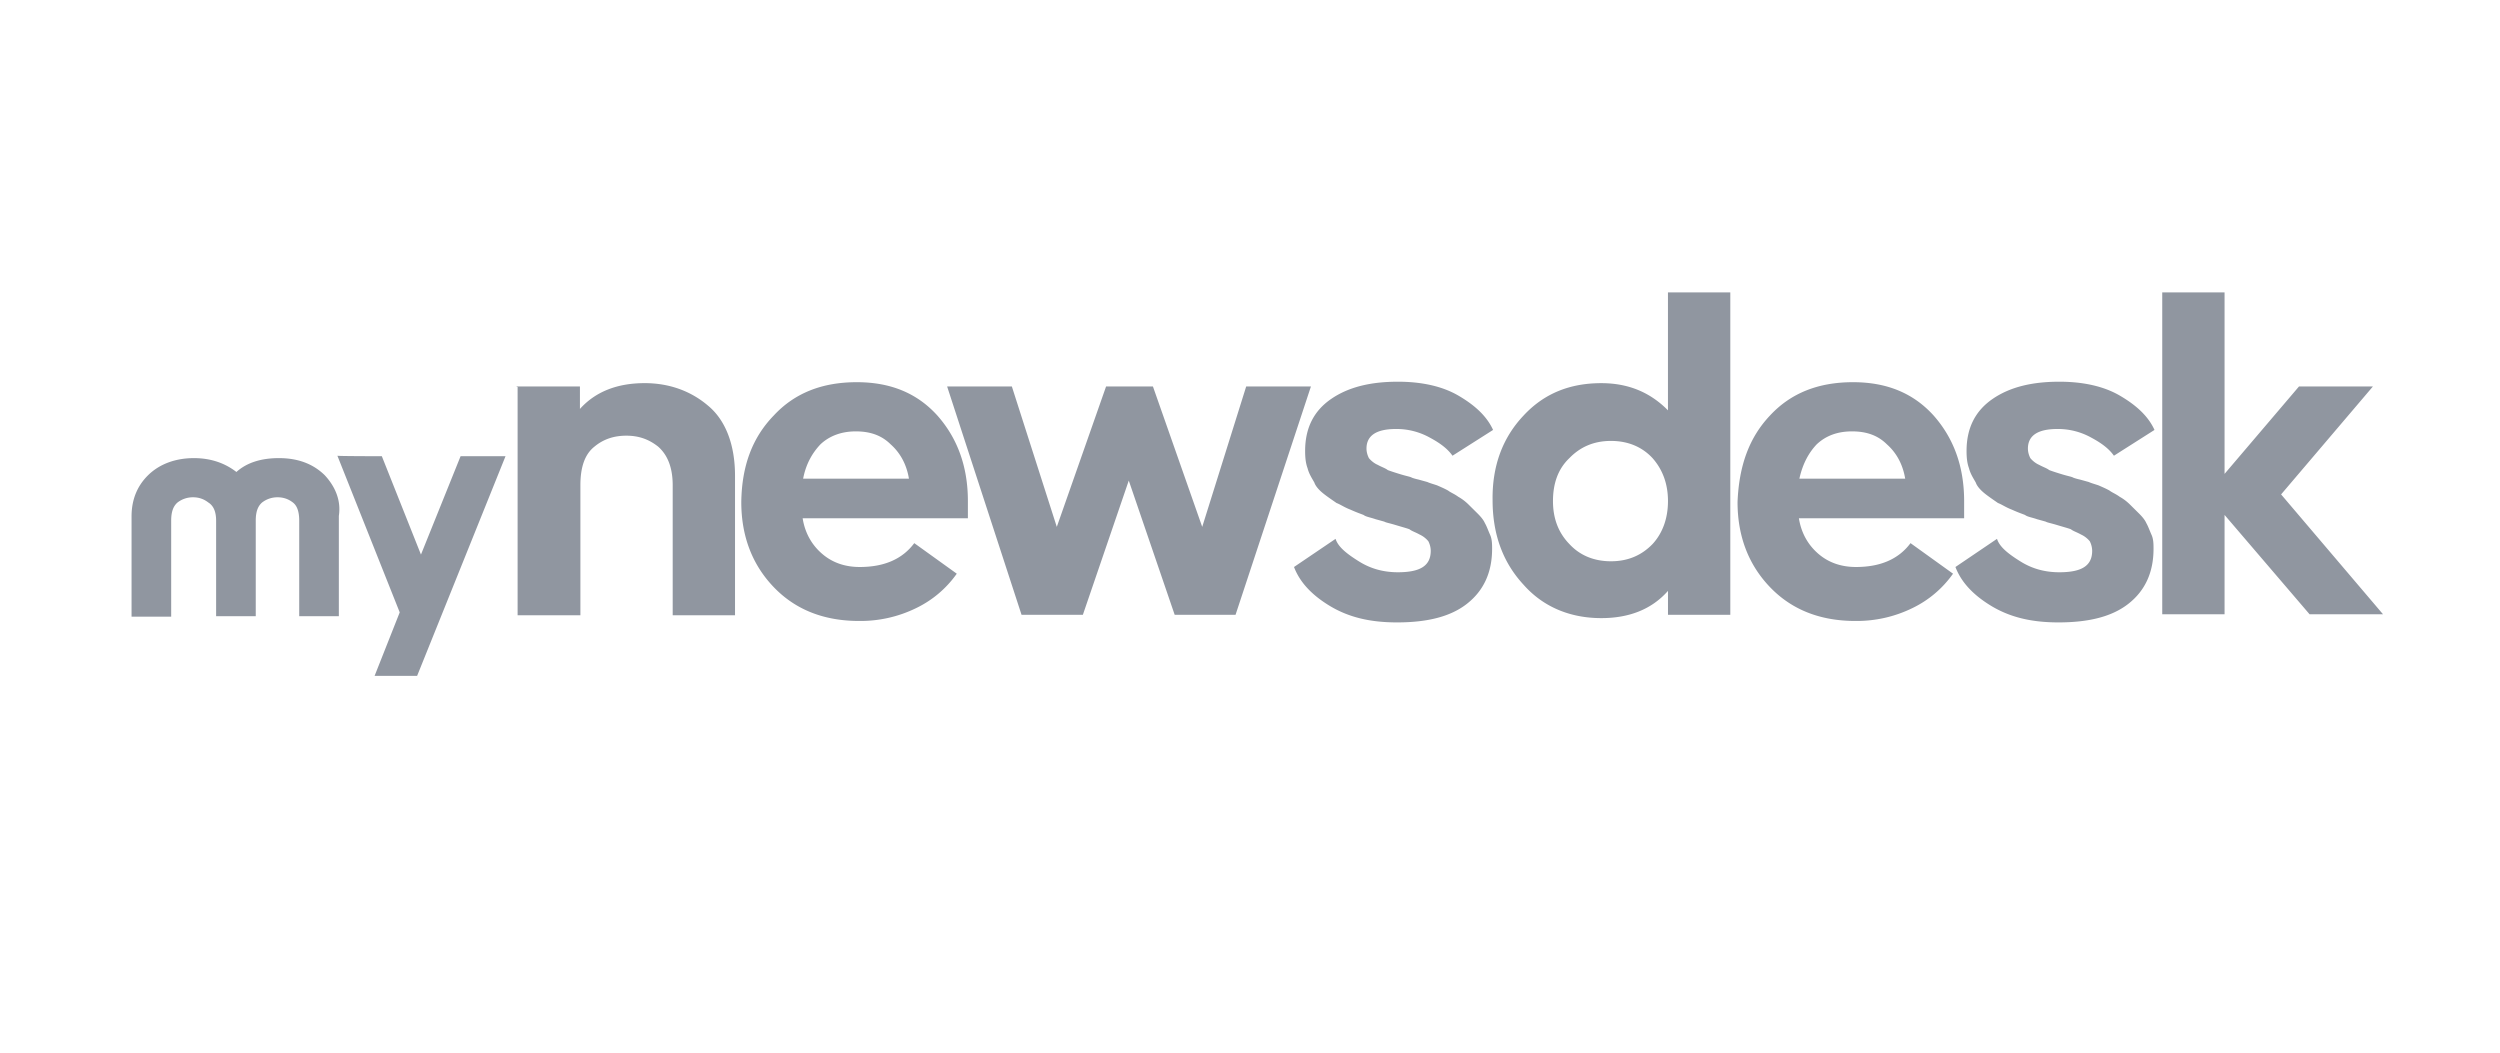
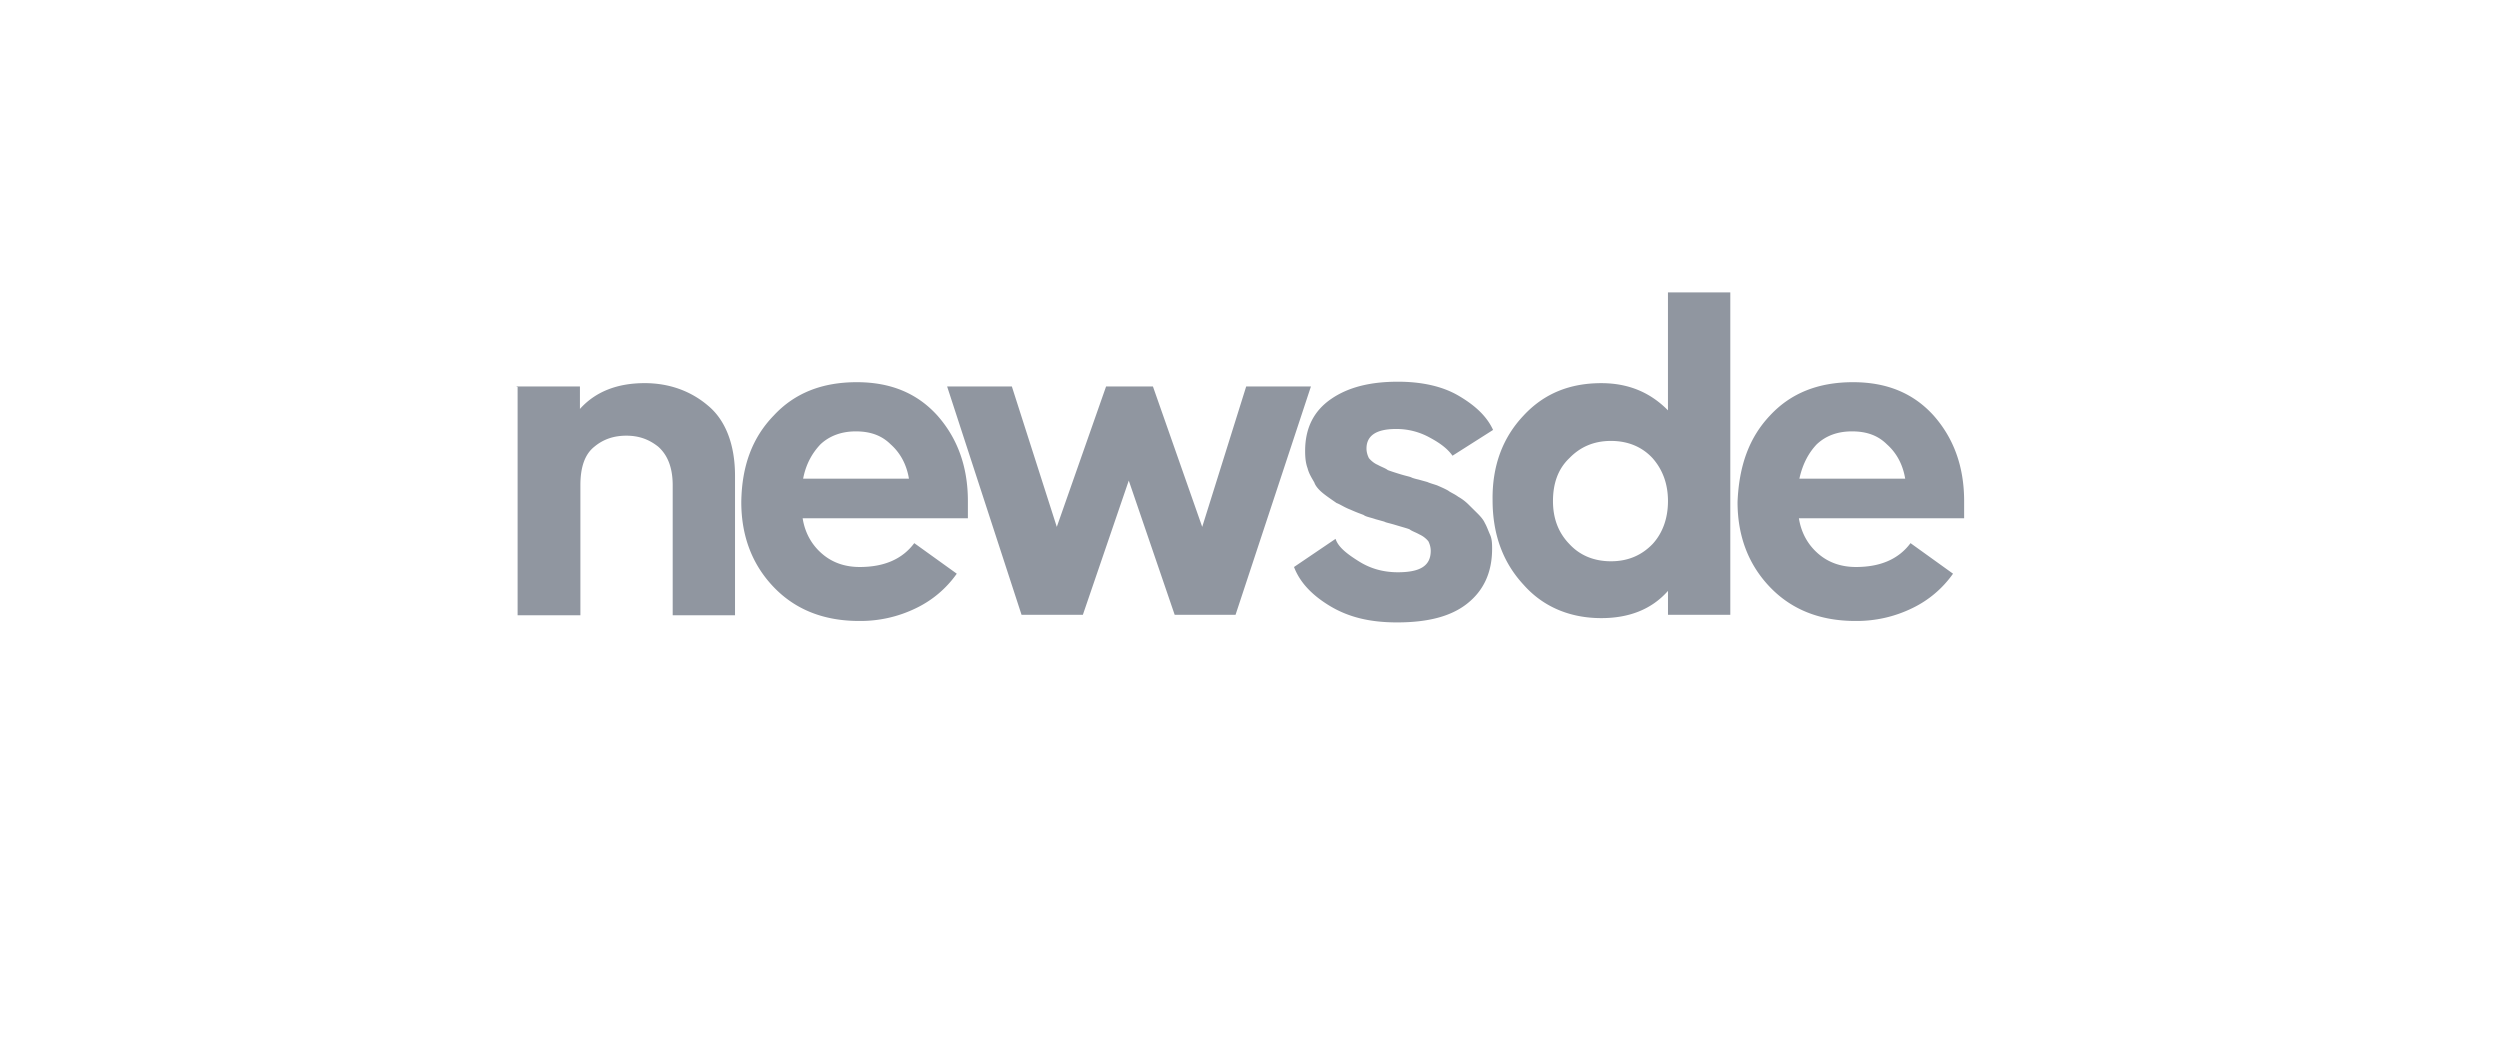
<svg xmlns="http://www.w3.org/2000/svg" width="114" height="48" fill="none">
  <g fill="#9096A0">
    <path d="M23.559 17.624h2.886v1.023c.705-.784 1.696-1.176 2.952-1.176 1.102 0 2.093.349 2.886 1.024.793.653 1.234 1.764 1.234 3.201v6.359h-2.842v-5.924c0-.827-.243-1.393-.661-1.763-.44-.349-.904-.501-1.454-.501-.551 0-1.036.152-1.454.5-.441.349-.64.937-.64 1.764v5.924h-2.863v-10.41h-.044v-.021zm11.72 1.328c.948-1.024 2.203-1.524 3.79-1.524 1.542 0 2.754.5 3.679 1.524.903 1.024 1.388 2.308 1.388 3.898v.784h-7.535c.11.697.44 1.241.904 1.633.462.393 1.035.588 1.696.588 1.102 0 1.939-.348 2.49-1.088l1.938 1.393a4.822 4.822 0 01-1.85 1.568 5.764 5.764 0 01-2.6.588c-1.586 0-2.886-.5-3.878-1.524-.991-1.024-1.498-2.33-1.498-3.898.022-1.655.507-2.94 1.476-3.942zm1.344 2.875h4.825c-.11-.654-.396-1.176-.837-1.568-.397-.392-.903-.588-1.586-.588-.64 0-1.19.196-1.609.588-.352.37-.66.87-.793 1.568zm6.566-4.203h2.952l2.049 6.402 2.247-6.402h2.137l2.247 6.402 2.005-6.402h2.952l-3.437 10.41h-2.776l-2.093-6.12-2.093 6.12h-2.797l-3.393-10.41zm17.713 6.947c.11.348.463.653 1.057 1.023.551.349 1.146.501 1.785.501 1.035 0 1.498-.305 1.498-.98a.982.982 0 00-.11-.435 1.127 1.127 0 00-.397-.305c-.198-.11-.352-.153-.462-.24-.11-.044-.353-.109-.64-.196-.286-.087-.44-.109-.506-.152 0 0-.154-.044-.397-.11-.242-.086-.44-.108-.55-.195-.11-.044-.309-.11-.595-.24-.287-.109-.463-.24-.639-.305-.154-.109-.352-.24-.55-.392-.2-.152-.397-.348-.463-.544-.11-.196-.243-.392-.309-.654-.088-.239-.11-.5-.11-.783 0-1.046.396-1.83 1.19-2.374.793-.545 1.806-.784 3.04-.784 1.058 0 2.005.196 2.754.631.749.436 1.3.937 1.586 1.568l-1.85 1.176c-.199-.283-.507-.544-1.036-.827a3.124 3.124 0 00-1.542-.392c-.903 0-1.344.305-1.344.893 0 .152.044.305.11.435.088.11.242.24.397.305.198.109.352.152.462.24.11.043.309.109.595.196.287.087.44.108.507.152 0 0 .11.044.308.087l.397.11c.088.043.242.086.44.151.199.088.353.153.507.24.11.087.287.152.463.283.198.11.352.24.463.349l.396.392c.154.152.287.305.353.457.088.152.154.348.242.544.088.196.088.436.088.632 0 1.089-.396 1.916-1.146 2.504-.749.588-1.806.85-3.194.85-1.234 0-2.203-.24-3.04-.74-.838-.502-1.388-1.09-1.653-1.787l1.895-1.284zm8.57-5.619c.948-1.024 2.137-1.48 3.547-1.48 1.256 0 2.247.435 3.04 1.24v-5.378h2.843v14.7H76.06v-1.09c-.75.85-1.785 1.242-3.04 1.242-1.41 0-2.644-.501-3.548-1.525-.947-1.023-1.41-2.308-1.41-3.854-.022-1.568.463-2.853 1.41-3.855zm1.344 3.898c0 .784.242 1.438.75 1.96.462.501 1.1.784 1.894.784.793 0 1.41-.283 1.895-.784.462-.5.705-1.176.705-1.96s-.243-1.437-.705-1.96c-.463-.5-1.102-.784-1.895-.784-.793 0-1.41.283-1.895.784-.529.501-.749 1.176-.749 1.96zm9.892-3.898c.948-1.024 2.203-1.524 3.79-1.524 1.542 0 2.754.5 3.679 1.524.903 1.024 1.388 2.308 1.388 3.898v.784H82.03c.11.697.44 1.241.903 1.633.463.393 1.036.588 1.697.588 1.101 0 1.939-.348 2.49-1.088l1.938 1.393a4.822 4.822 0 01-1.85 1.568 5.764 5.764 0 01-2.6.588c-1.587 0-2.886-.5-3.878-1.524-.991-1.024-1.498-2.33-1.498-3.898.066-1.655.529-2.94 1.476-3.942zm1.344 2.875h4.825c-.11-.654-.396-1.176-.837-1.568-.397-.392-.903-.588-1.586-.588-.661 0-1.19.196-1.609.588-.352.37-.639.87-.793 1.568z" />
-     <path d="M91.063 24.57c.11.349.463.654 1.058 1.024.55.349 1.145.501 1.784.501 1.036 0 1.498-.305 1.498-.98a.982.982 0 00-.11-.435 1.127 1.127 0 00-.397-.305c-.198-.11-.352-.153-.462-.24-.11-.044-.353-.109-.64-.196-.285-.087-.44-.109-.506-.152 0 0-.154-.044-.396-.11-.243-.086-.441-.108-.551-.195-.11-.044-.309-.11-.595-.24-.286-.109-.463-.24-.639-.305-.154-.109-.352-.24-.55-.392-.199-.152-.397-.348-.463-.544-.11-.196-.243-.392-.309-.654-.088-.239-.11-.5-.11-.783 0-1.046.397-1.83 1.19-2.374.793-.545 1.806-.784 3.04-.784 1.058 0 2.005.196 2.754.631.75.436 1.3.937 1.586 1.568l-1.85 1.176c-.199-.283-.507-.544-1.036-.827a3.124 3.124 0 00-1.542-.392c-.903 0-1.344.305-1.344.893 0 .152.044.305.11.435.088.11.243.24.397.305.198.109.352.152.462.24.11.043.309.109.595.196.287.087.44.108.507.152 0 0 .11.044.308.087l.397.11c.088.043.242.086.44.151.199.088.353.153.507.24.11.087.287.152.463.283.198.11.352.24.463.349l.396.392c.154.152.287.305.353.457.088.152.154.348.242.544.088.196.088.436.088.632 0 1.089-.396 1.916-1.145 2.504-.75.588-1.807.85-3.195.85-1.234 0-2.203-.24-3.04-.74-.837-.502-1.388-1.09-1.653-1.787l1.895-1.284zm10.377-11.236v8.275l3.393-3.985h3.371l-4.186 4.921 4.648 5.466h-3.349l-3.877-4.53v4.53h-2.842V13.334h2.842zm-86.628 8.34c-.507-.5-1.19-.784-2.093-.784-.793 0-1.454.196-1.939.632-.506-.392-1.145-.632-1.938-.632-.86 0-1.587.283-2.093.784-.507.501-.75 1.133-.75 1.873v4.573h1.807v-4.377c0-.392.088-.653.286-.827.199-.153.441-.24.706-.24.286 0 .506.087.705.24.242.152.352.435.352.827v4.356h1.807v-4.356c0-.392.088-.653.286-.827.198-.153.44-.24.705-.24.286 0 .507.087.705.24.198.152.286.435.286.827v4.356h1.807v-4.574c.11-.718-.176-1.35-.639-1.85zm2.6-.87l1.784 4.485 1.807-4.486h2.049L19.02 30.821h-1.939l1.146-2.897-2.842-7.143c.022.022 2.027.022 2.027.022z" />
  </g>
</svg>